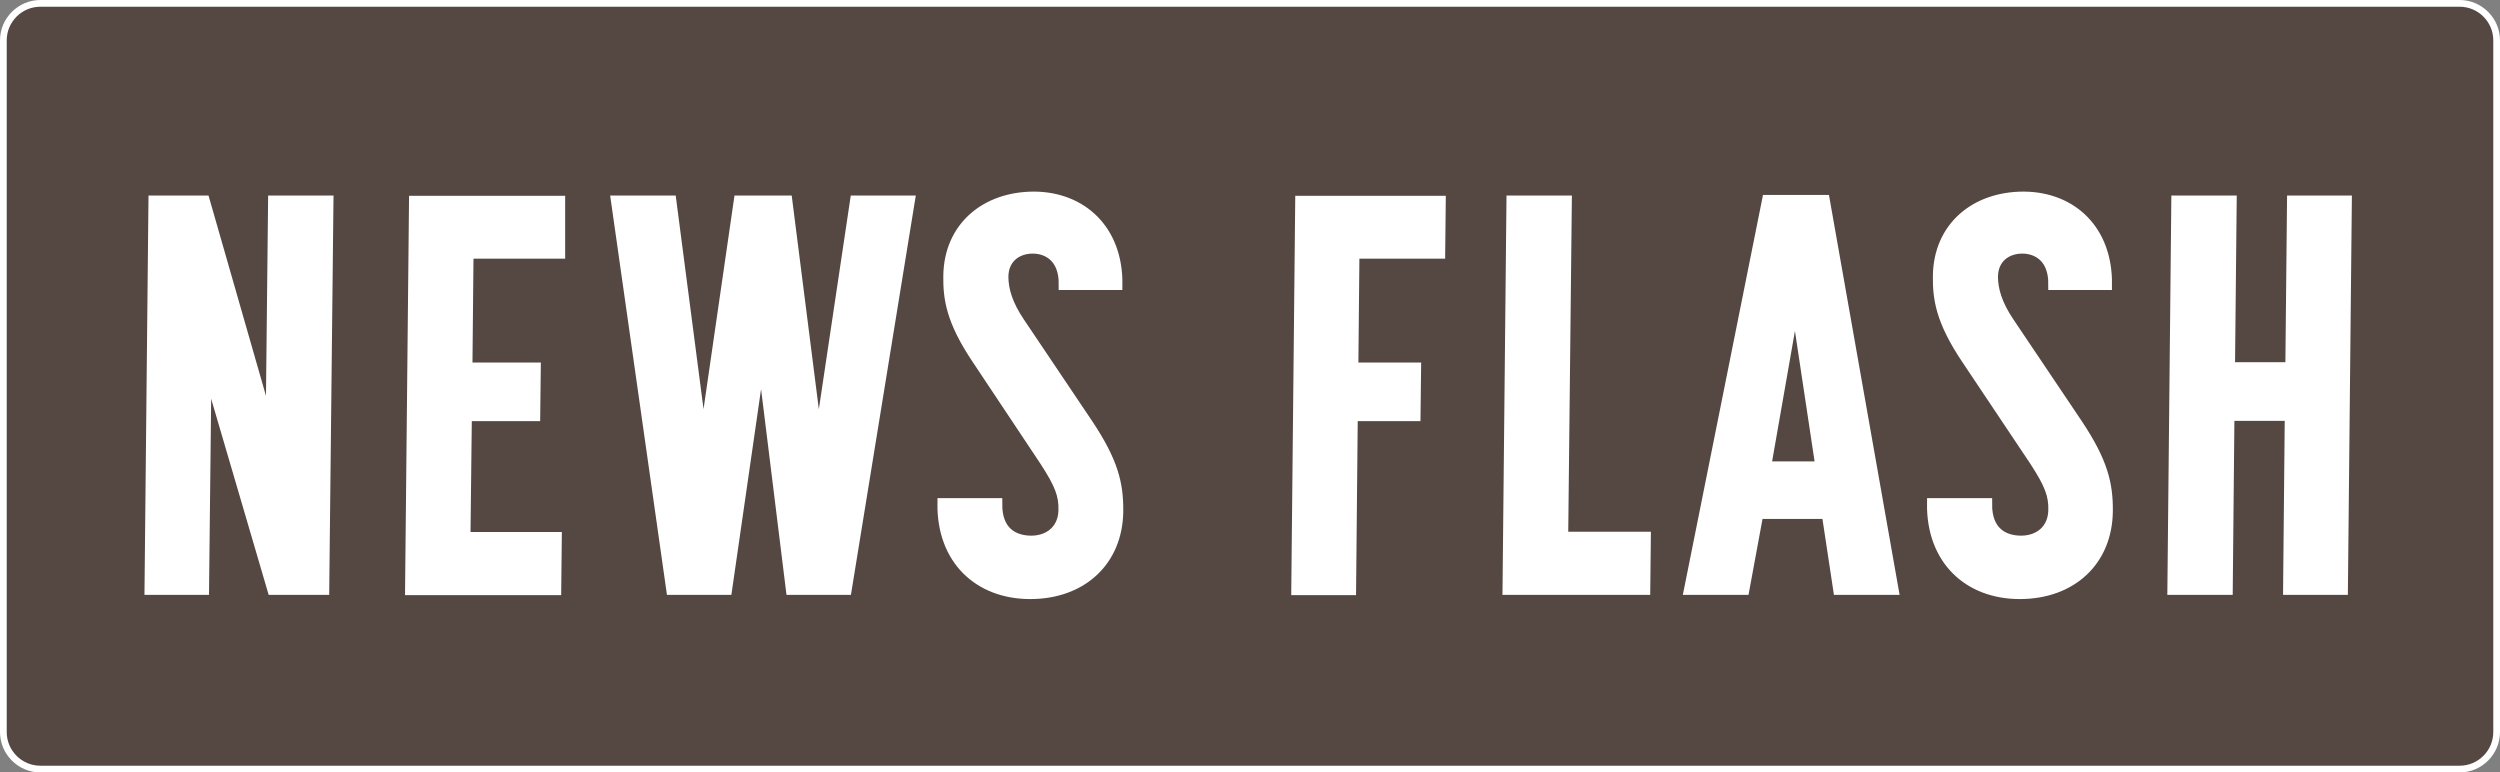
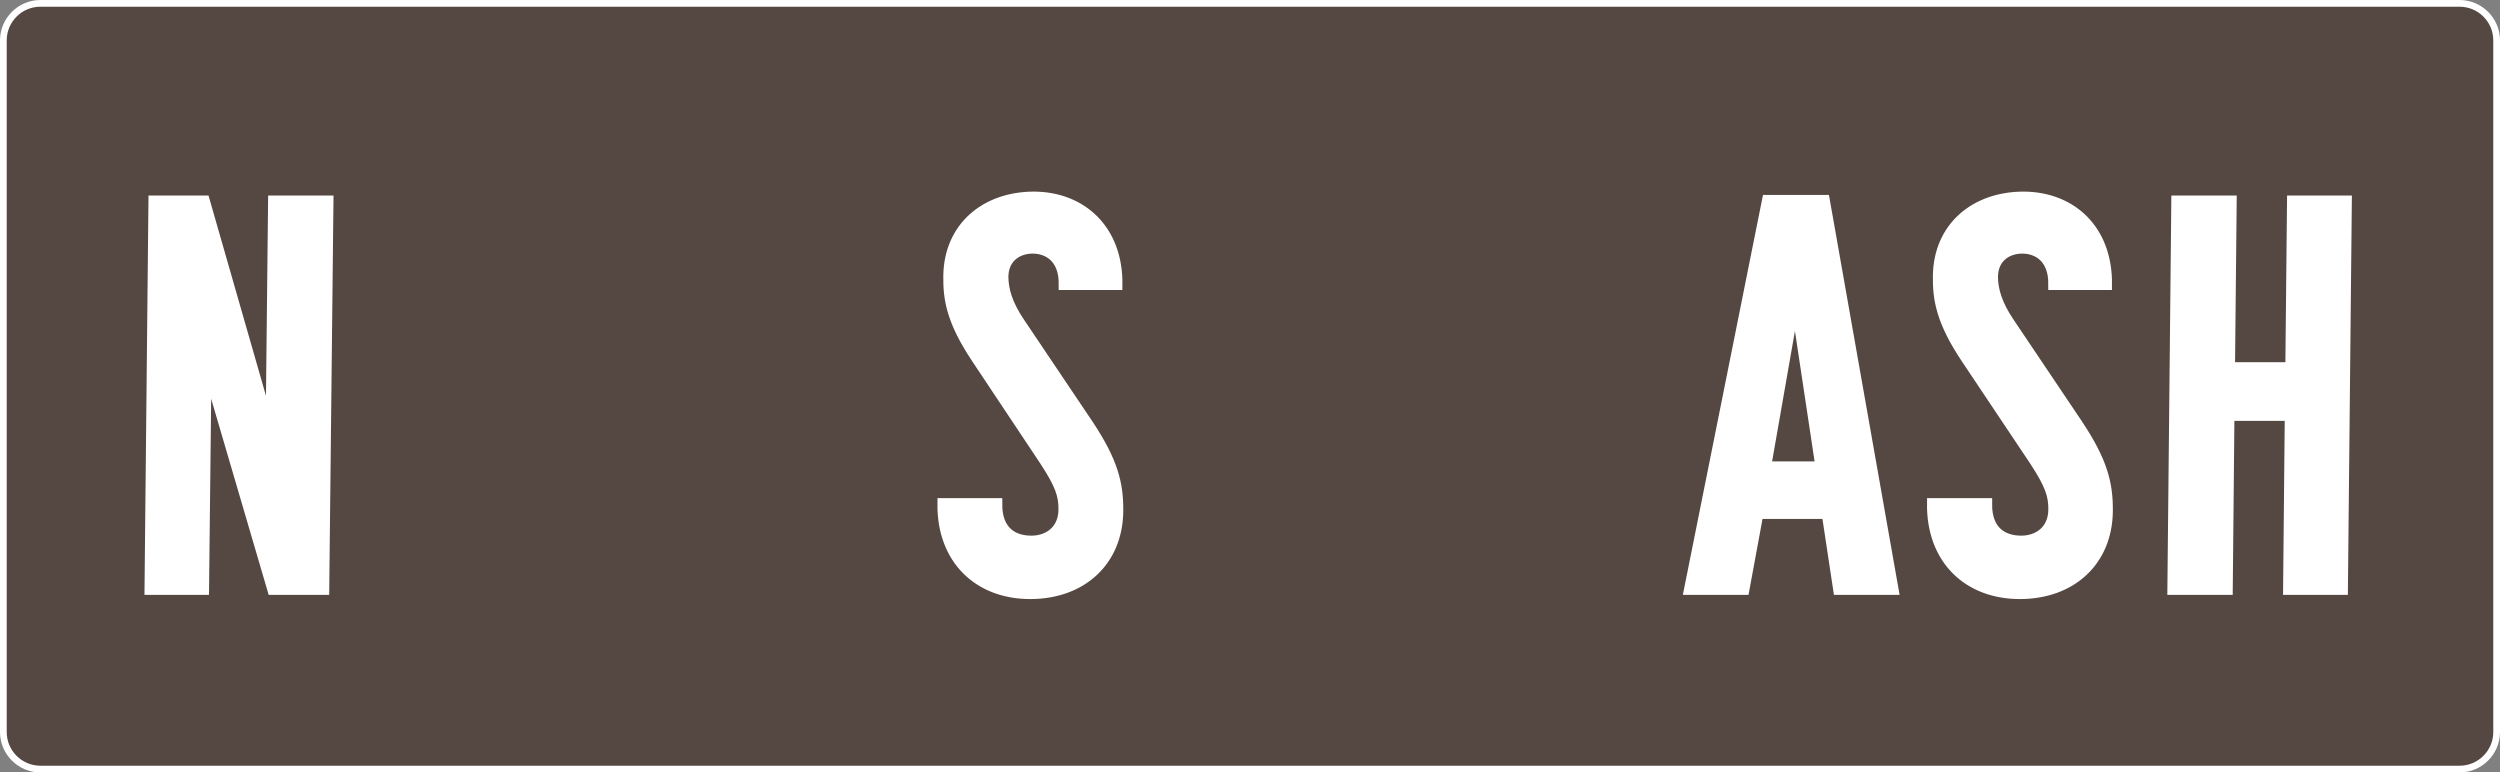
<svg xmlns="http://www.w3.org/2000/svg" id="Layer_1" x="0px" y="0px" width="892.3px" height="275.7px" viewBox="0 0 892.3 275.7" style="enable-background:new 0 0 892.3 275.7;" xml:space="preserve">
  <rect x="0" y="0" width="892.3" height="275.7" fill="#808080" stroke="none" />
  <g>
    <path style="fill:#554842;" d="M14.4,274.5c-7.3,0-13.2-5.9-13.2-13.2V14.4c0-7.3,5.9-13.2,13.2-13.2h863.5 c7.3,0,13.2,5.9,13.2,13.2v246.9c0,7.3-5.9,13.2-13.2,13.2H14.4z" />
    <path style="fill:#FFFFFF;" d="M877.9,2.4c6.6,0,12,5.4,12,12v246.9c0,6.6-5.4,12-12,12H14.4c-6.6,0-12-5.4-12-12V14.4 c0-6.6,5.4-12,12-12H877.9 M877.9,0H14.4C6.5,0,0,6.5,0,14.4v246.9c0,7.9,6.5,14.4,14.4,14.4h863.5c7.9,0,14.4-6.5,14.4-14.4V14.4 C892.3,6.5,885.8,0,877.9,0L877.9,0z" />
  </g>
  <g>
    <path style="fill:#FFFFFF;stroke:#FFFFFF;stroke-width:4.031;stroke-miterlimit:10;" d="M115.5,210.3H97.4l-23.9-81.5l-0.9,81.5 H53.6L55,71.8h17.9l23.9,83.3l0.9-83.3h19.3L115.5,210.3z" />
-     <path style="fill:#FFFFFF;stroke:#FFFFFF;stroke-width:4.031;stroke-miterlimit:10;" d="M199.7,90.3H167l-0.4,41.1H191l-0.2,16.9 h-24.4l-0.5,43.6h32.6l-0.2,18.5h-51.7l1.4-138.5h51.7L199.7,90.3z" />
-     <path style="fill:#FFFFFF;stroke:#FFFFFF;stroke-width:4.031;stroke-miterlimit:10;" d="M220.1,71.8h19.3l11.6,89l12.9-89h16.9 l11.3,89l13.3-89h19.1l-22.5,138.5h-19.5l-10.7-86.6l-12.5,86.6h-19.5L220.1,71.8z" />
    <path style="fill:#FFFFFF;stroke:#FFFFFF;stroke-width:4.031;stroke-miterlimit:10;" d="M398.6,101.5h-18.7 c0.1-9.6-5.8-13-11.3-13c-5.7,0-10.6,3.5-10.7,10.2c0,4.7,1.5,10,5.9,16.5l24.4,36.3c8.9,13.4,10.8,21.2,10.7,31 c-0.2,17.7-12.9,29.3-31.2,29.3c-18.3,0-31.3-12.2-31.1-32h19.1c-0.1,10.2,6.1,13.4,12.4,13.4s11.6-3.9,11.7-11.2 c0.1-5.3-1.3-9.2-6.7-17.5L348.8,128c-9.1-13.6-10.2-21.4-10.1-29.5c0.2-17.3,13.1-28.1,30.4-28.1 C386.1,70.5,398.8,82.2,398.6,101.5z" />
-     <path style="fill:#FFFFFF;stroke:#FFFFFF;stroke-width:4.031;stroke-miterlimit:10;" d="M513.8,90.3h-30.6l-0.4,41.1h22.4 l-0.2,16.9h-22.4l-0.6,62.1h-19.1l1.4-138.5H514L513.8,90.3z" />
-     <path style="fill:#FFFFFF;stroke:#FFFFFF;stroke-width:4.031;stroke-miterlimit:10;" d="M587,210.3h-48.7l1.4-138.5H559l-1.3,120 h29.5L587,210.3z" />
    <path style="fill:#FFFFFF;stroke:#FFFFFF;stroke-width:4.031;stroke-miterlimit:10;" d="M652.2,183.2h-24.8l-5,27.1h-19.3 l27.8-138.7h20.2l24.5,138.7h-19.3L652.2,183.2z M630.1,166.7H650l-9.2-61.1L630.1,166.7z" />
    <path style="fill:#FFFFFF;stroke:#FFFFFF;stroke-width:4.031;stroke-miterlimit:10;" d="M751.8,101.5h-18.7 c0.1-9.6-5.8-13-11.3-13c-5.7,0-10.6,3.5-10.7,10.2c0,4.7,1.5,10,5.9,16.5l24.4,36.3c8.9,13.4,10.8,21.2,10.7,31 c-0.2,17.7-12.9,29.3-31.2,29.3c-18.3,0-31.3-12.2-31.1-32H709c-0.1,10.2,6.1,13.4,12.4,13.4s11.6-3.9,11.7-11.2 c0.1-5.3-1.3-9.2-6.7-17.5L702,128c-9.1-13.6-10.2-21.4-10.1-29.5c0.2-17.3,13.1-28.1,30.4-28.1C739.4,70.5,752,82.2,751.8,101.5z" />
    <path style="fill:#FFFFFF;stroke:#FFFFFF;stroke-width:4.031;stroke-miterlimit:10;" d="M794.9,210.3h-19.3l1.4-138.5h19.3 l-0.6,59.5h22l0.6-59.5h19.1L836,210.3h-19.1l0.6-62.1h-22L794.9,210.3z" />
  </g>
  <g> </g>
  <g> </g>
  <g> </g>
  <g> </g>
  <g> </g>
  <g> </g>
  <g> </g>
  <g> </g>
  <g> </g>
  <g> </g>
  <g> </g>
  <g> </g>
  <g> </g>
  <g> </g>
  <g> </g>
</svg>